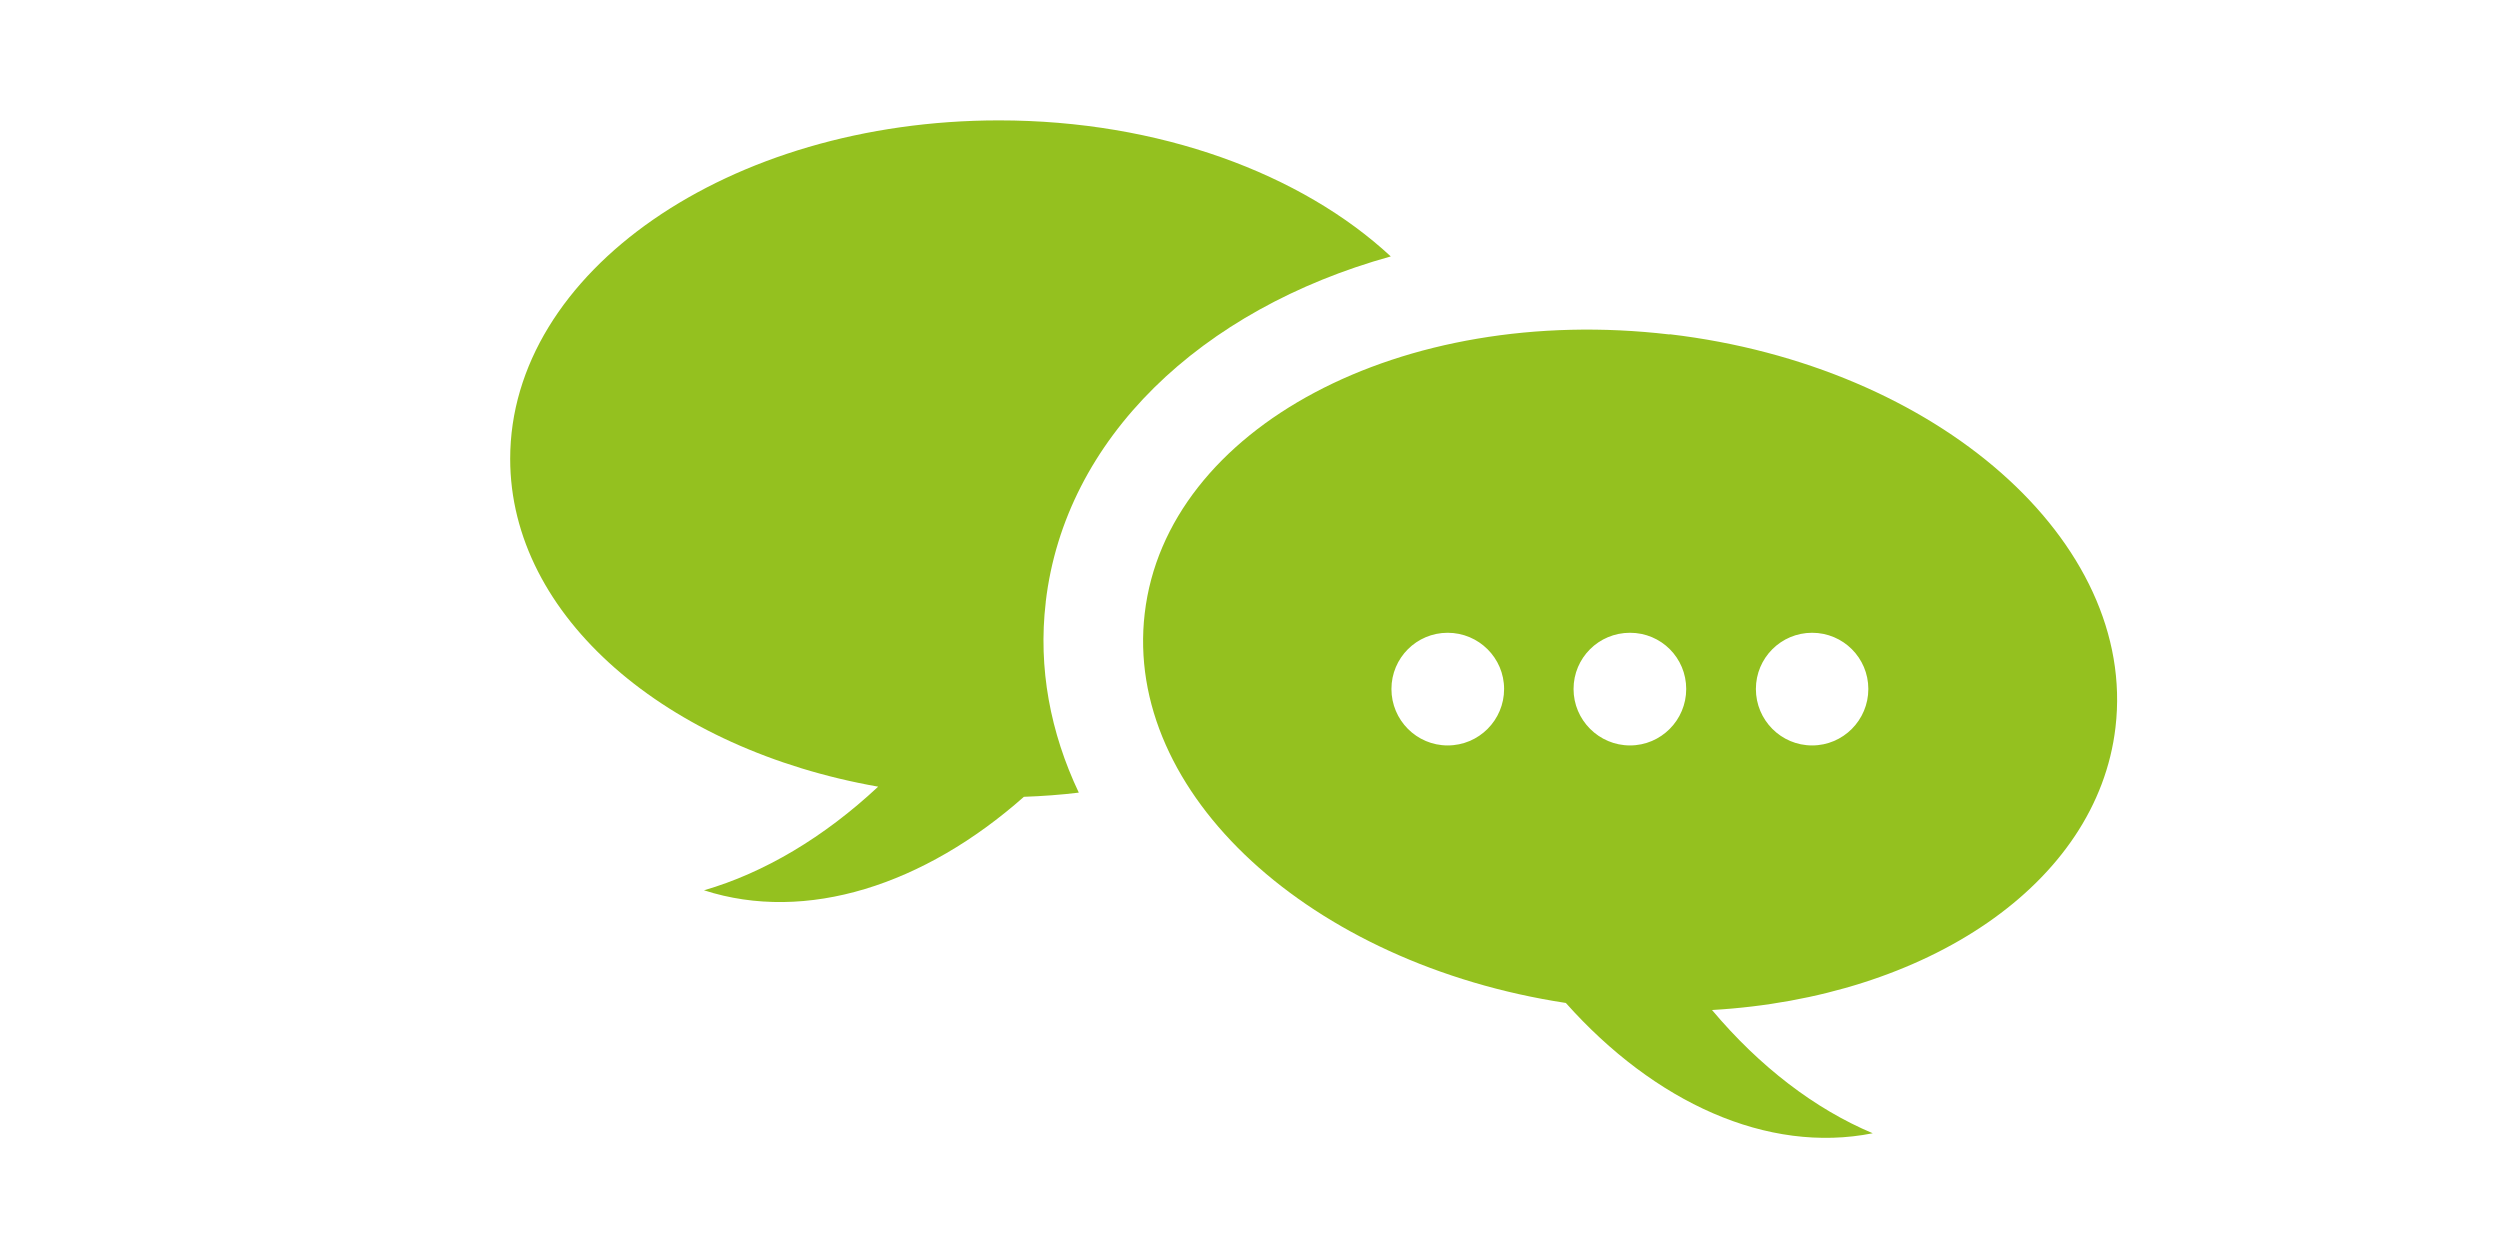
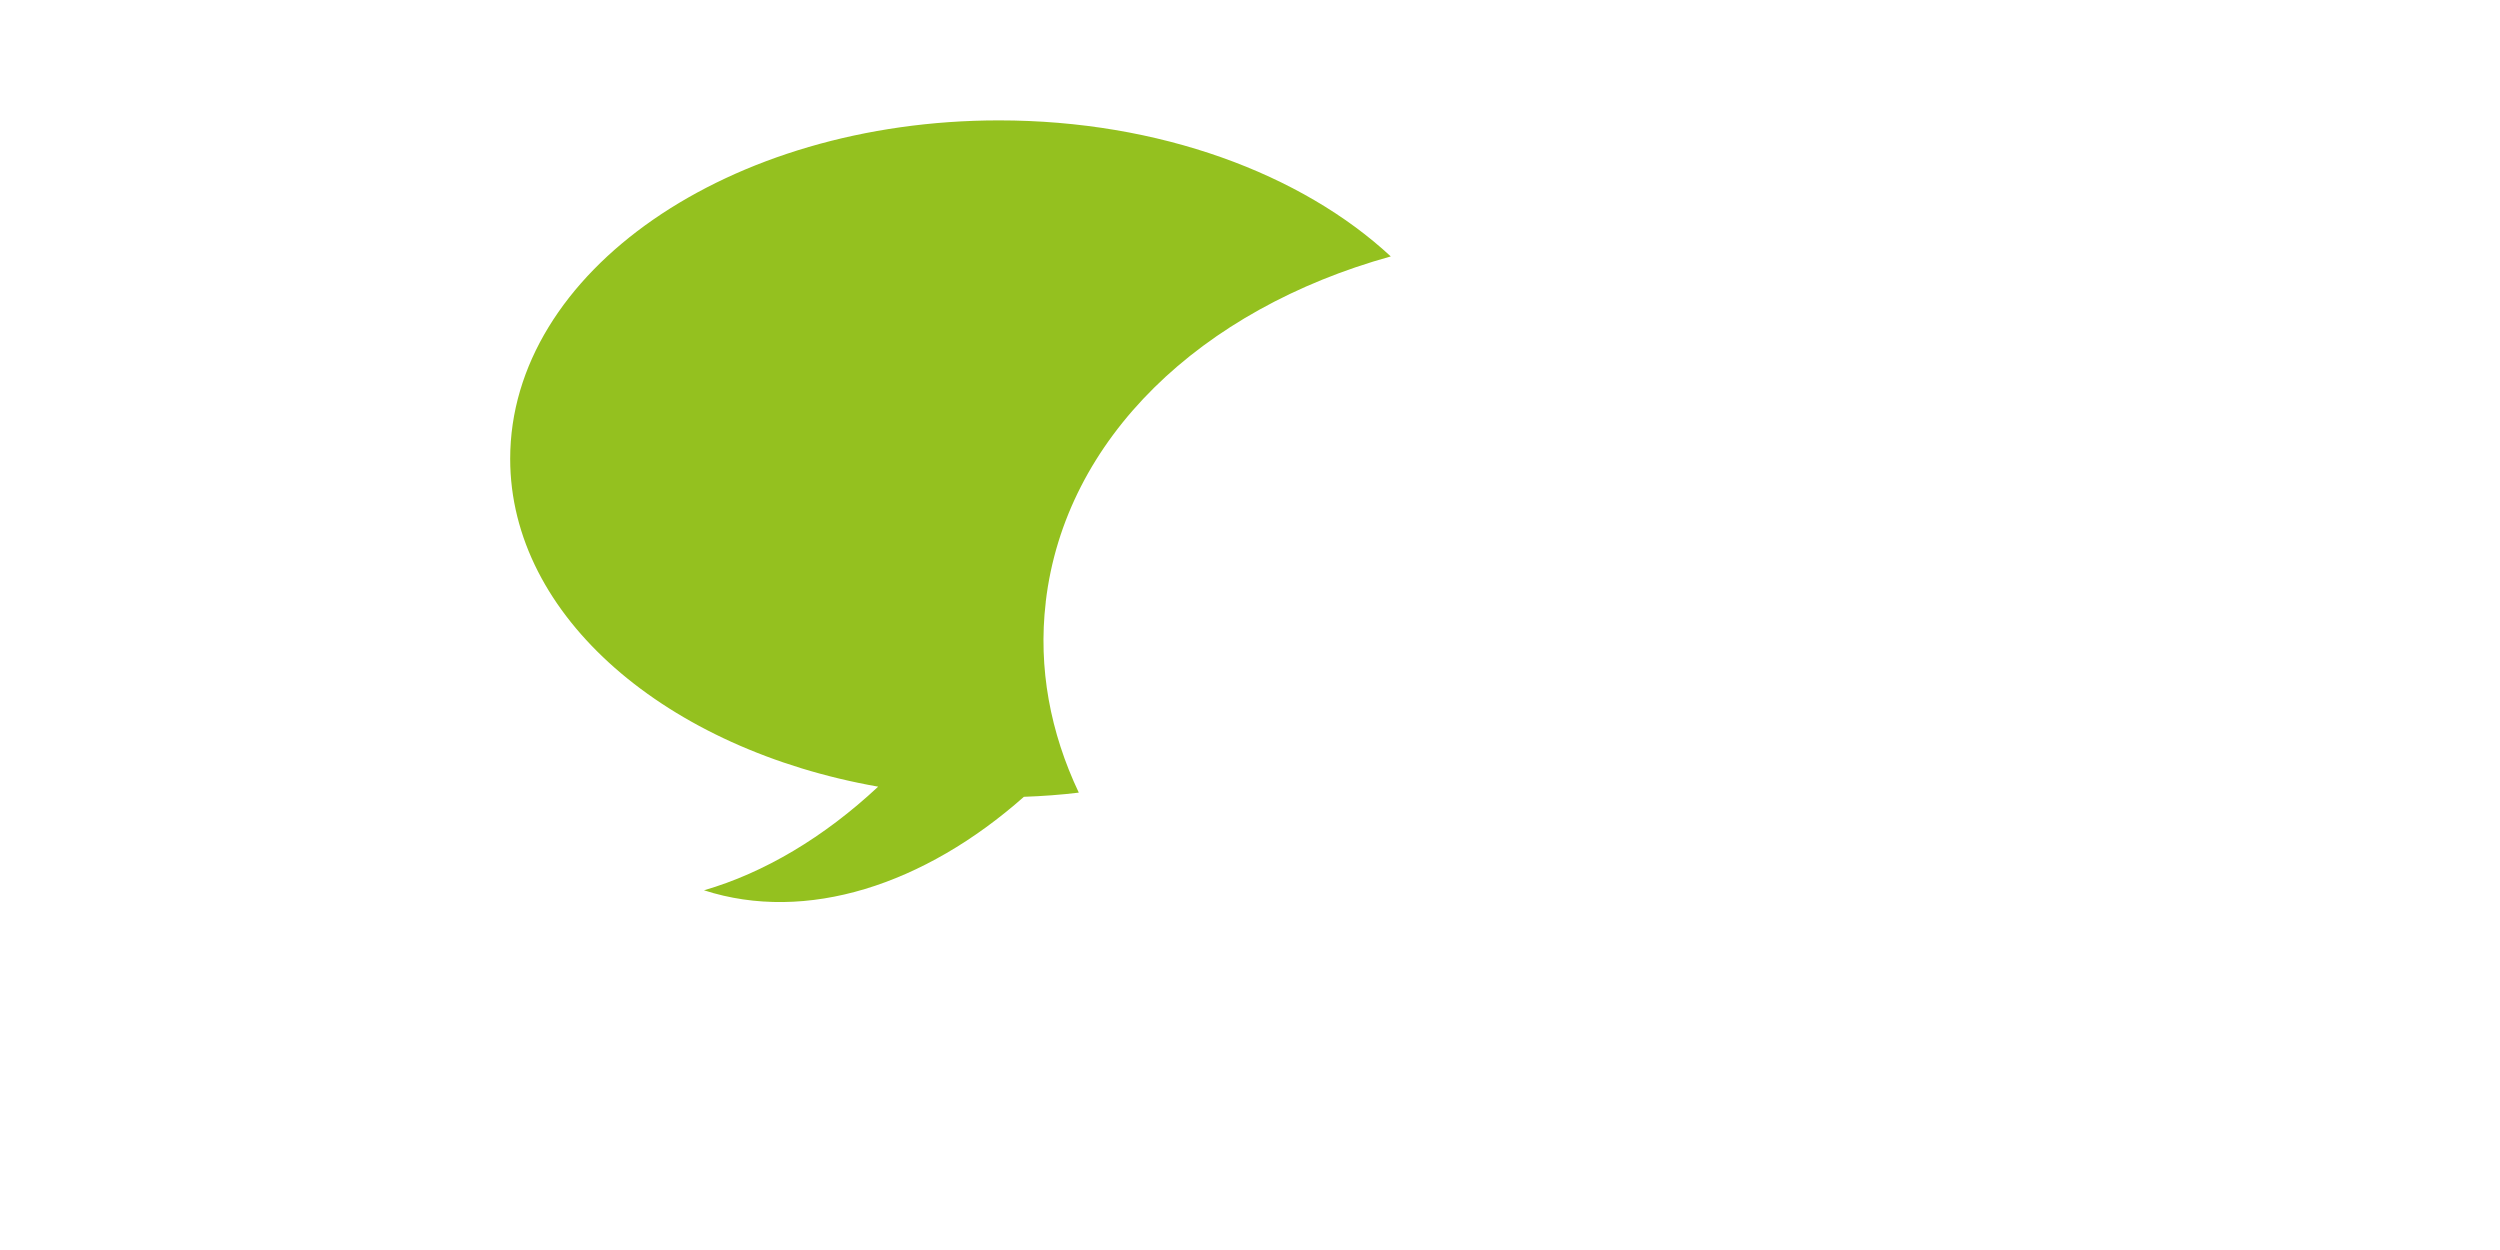
<svg xmlns="http://www.w3.org/2000/svg" id="Ebene_1" data-name="Ebene 1" viewBox="0 0 113.39 56.69">
  <defs>
    <style>
      .cls-1 {
        fill: #94c11f;
        stroke-width: 0px;
      }
    </style>
  </defs>
-   <path class="cls-1" d="M47.43,27.3c.87-7.41,7.02-13.27,15.65-15.67-4.04-3.75-10.5-6.17-17.77-6.17-12.24,0-22.17,6.87-22.17,15.35,0,7.16,7.1,13.18,16.69,14.87-2.45,2.29-5.17,3.91-7.9,4.7,4.64,1.5,9.99-.24,14.51-4.24.85-.03,1.67-.09,2.49-.19-1.29-2.72-1.85-5.65-1.5-8.63Z" />
-   <path class="cls-1" d="M75.72,15.17c-12.16-1.43-22.82,4.24-23.8,12.65-.96,8.16,7.51,15.9,19.1,17.67,4.02,4.51,9.14,6.86,13.92,5.91-2.62-1.1-5.13-3.02-7.29-5.59,9.72-.56,17.47-5.7,18.3-12.82.99-8.42-8.06-16.4-20.22-17.83ZM65.66,33.81c-1.41,0-2.55-1.15-2.55-2.56s1.14-2.55,2.55-2.55,2.56,1.14,2.56,2.55-1.14,2.56-2.56,2.56ZM73.93,33.81c-1.41,0-2.56-1.15-2.56-2.56s1.14-2.55,2.56-2.55,2.55,1.14,2.55,2.55-1.14,2.56-2.55,2.56ZM82.19,33.81c-1.41,0-2.55-1.15-2.55-2.56s1.14-2.55,2.55-2.55,2.55,1.14,2.55,2.55-1.14,2.56-2.55,2.56Z" />
+   <path class="cls-1" d="M47.43,27.3c.87-7.41,7.02-13.27,15.65-15.67-4.04-3.75-10.5-6.17-17.77-6.17-12.24,0-22.17,6.87-22.17,15.35,0,7.16,7.1,13.18,16.69,14.87-2.45,2.29-5.17,3.91-7.9,4.7,4.64,1.5,9.99-.24,14.51-4.24.85-.03,1.67-.09,2.49-.19-1.29-2.72-1.85-5.65-1.5-8.63" />
</svg>